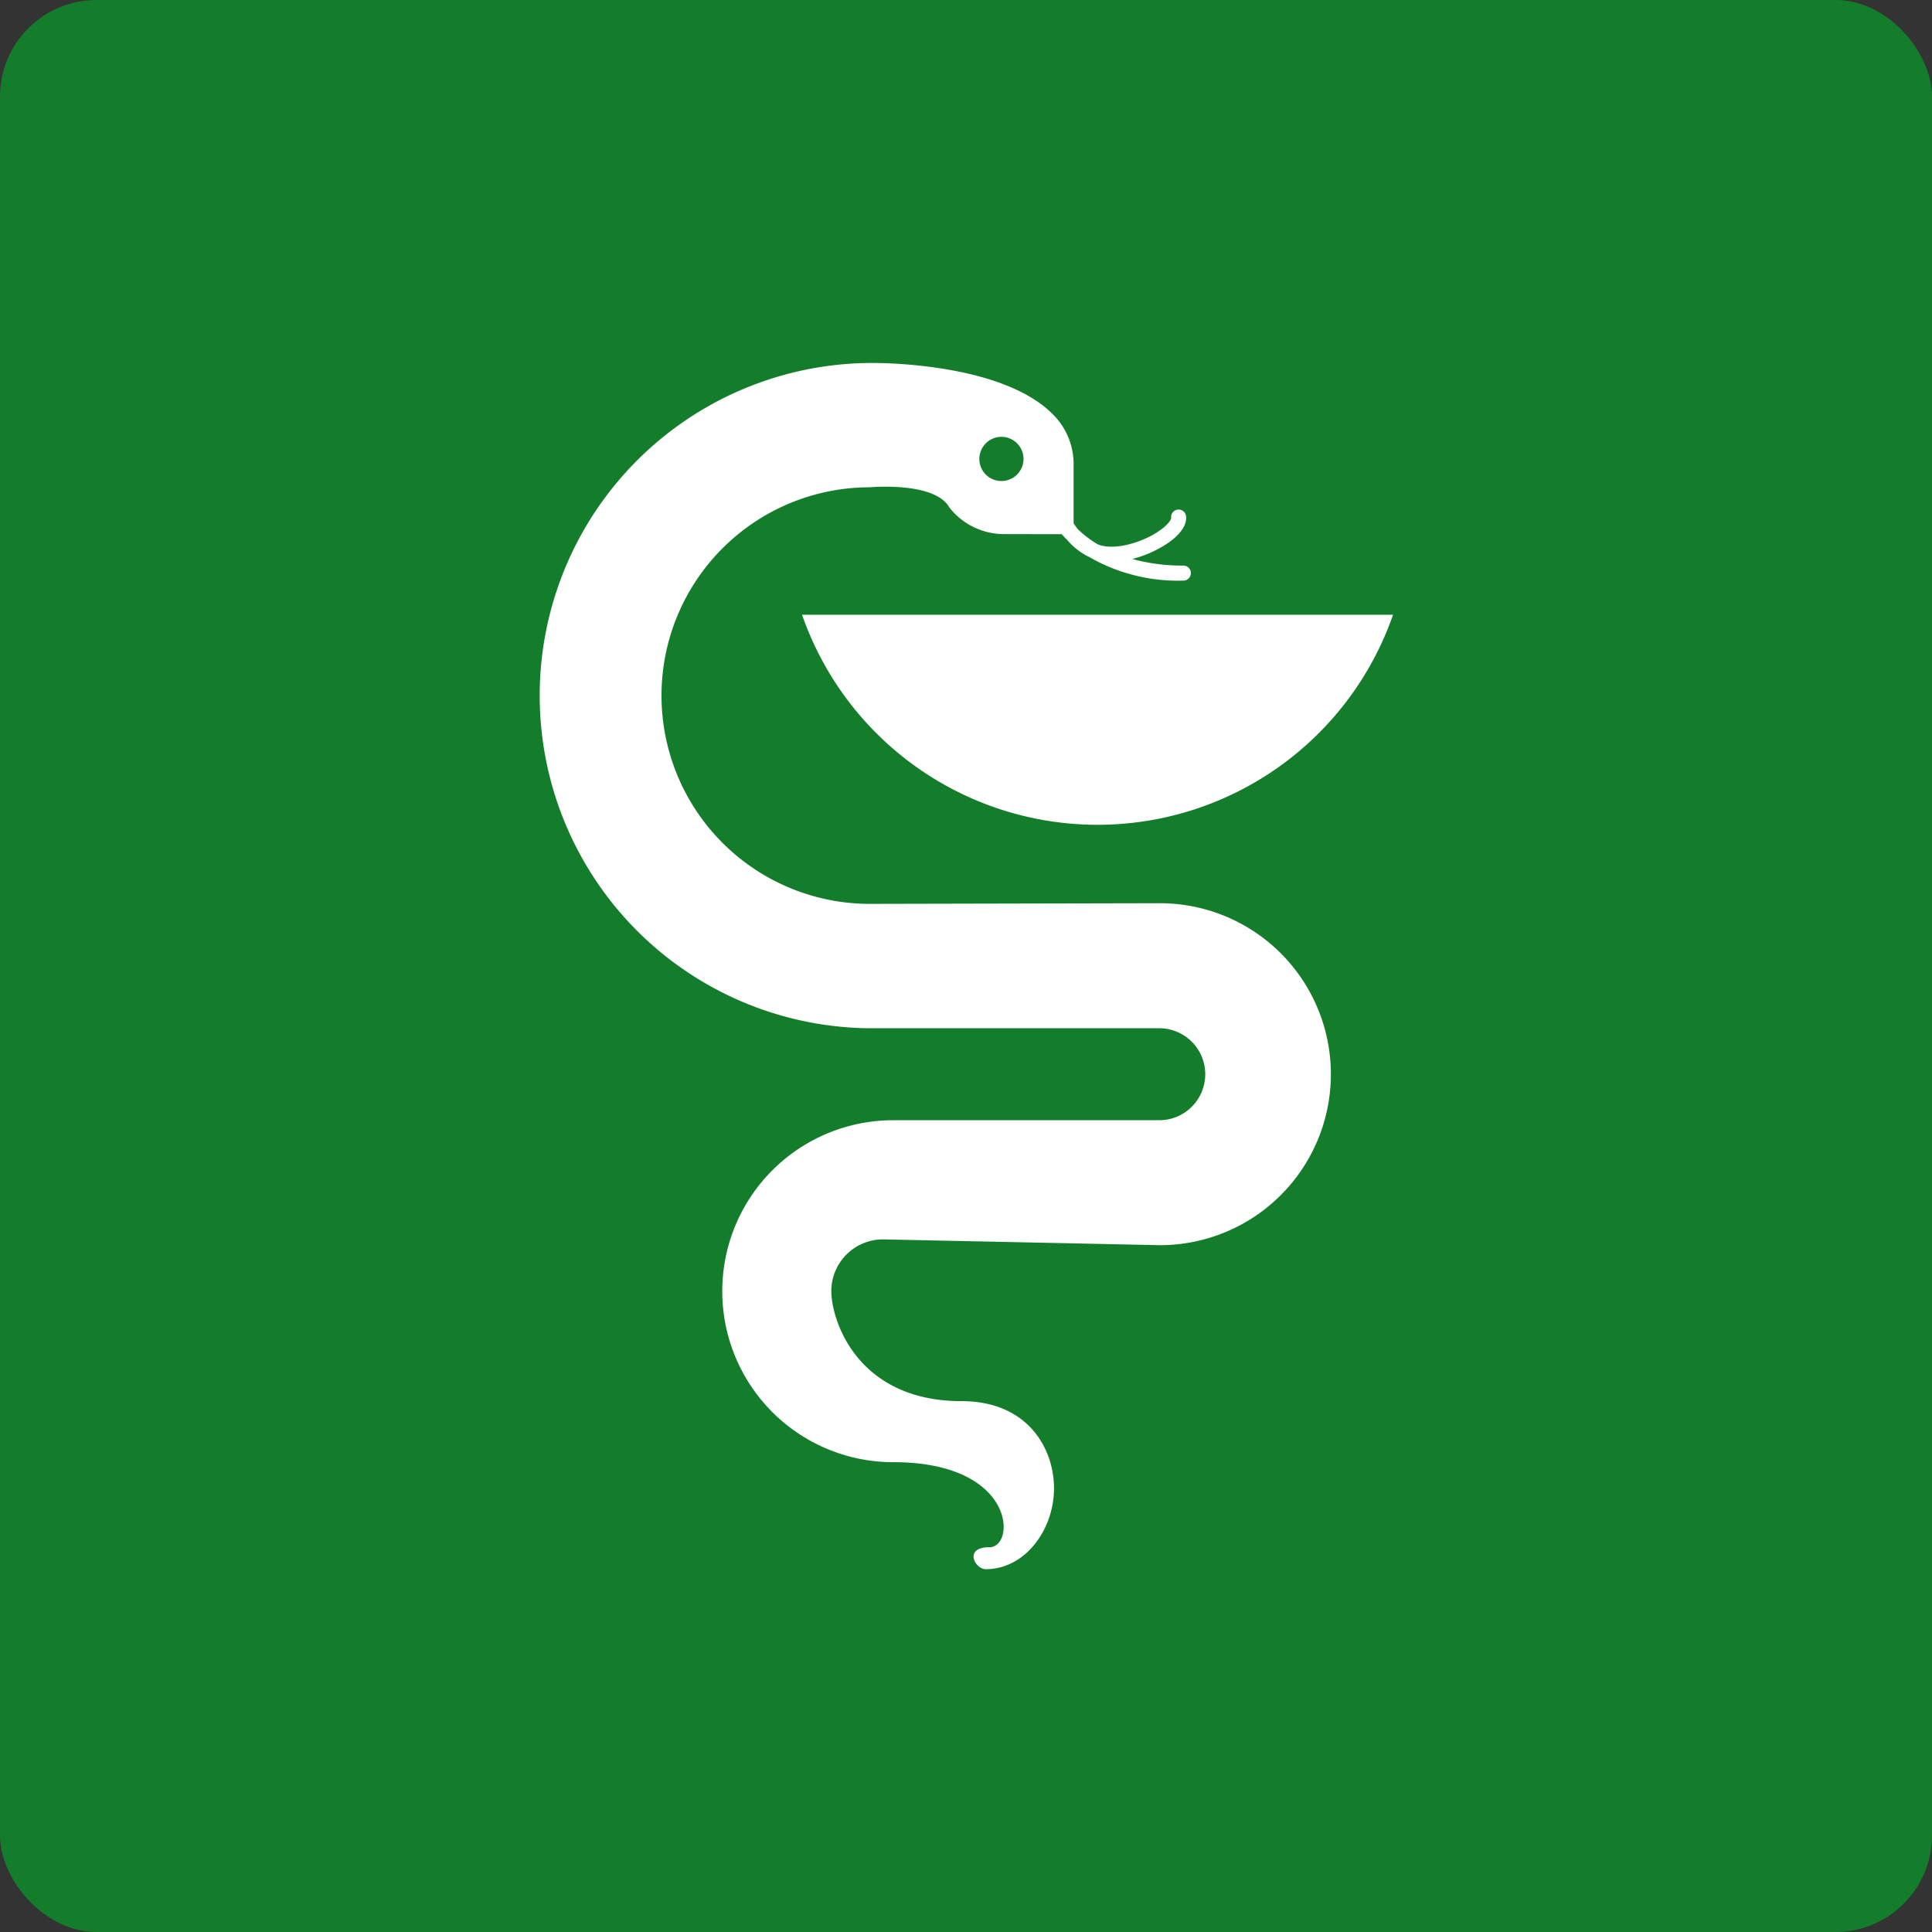
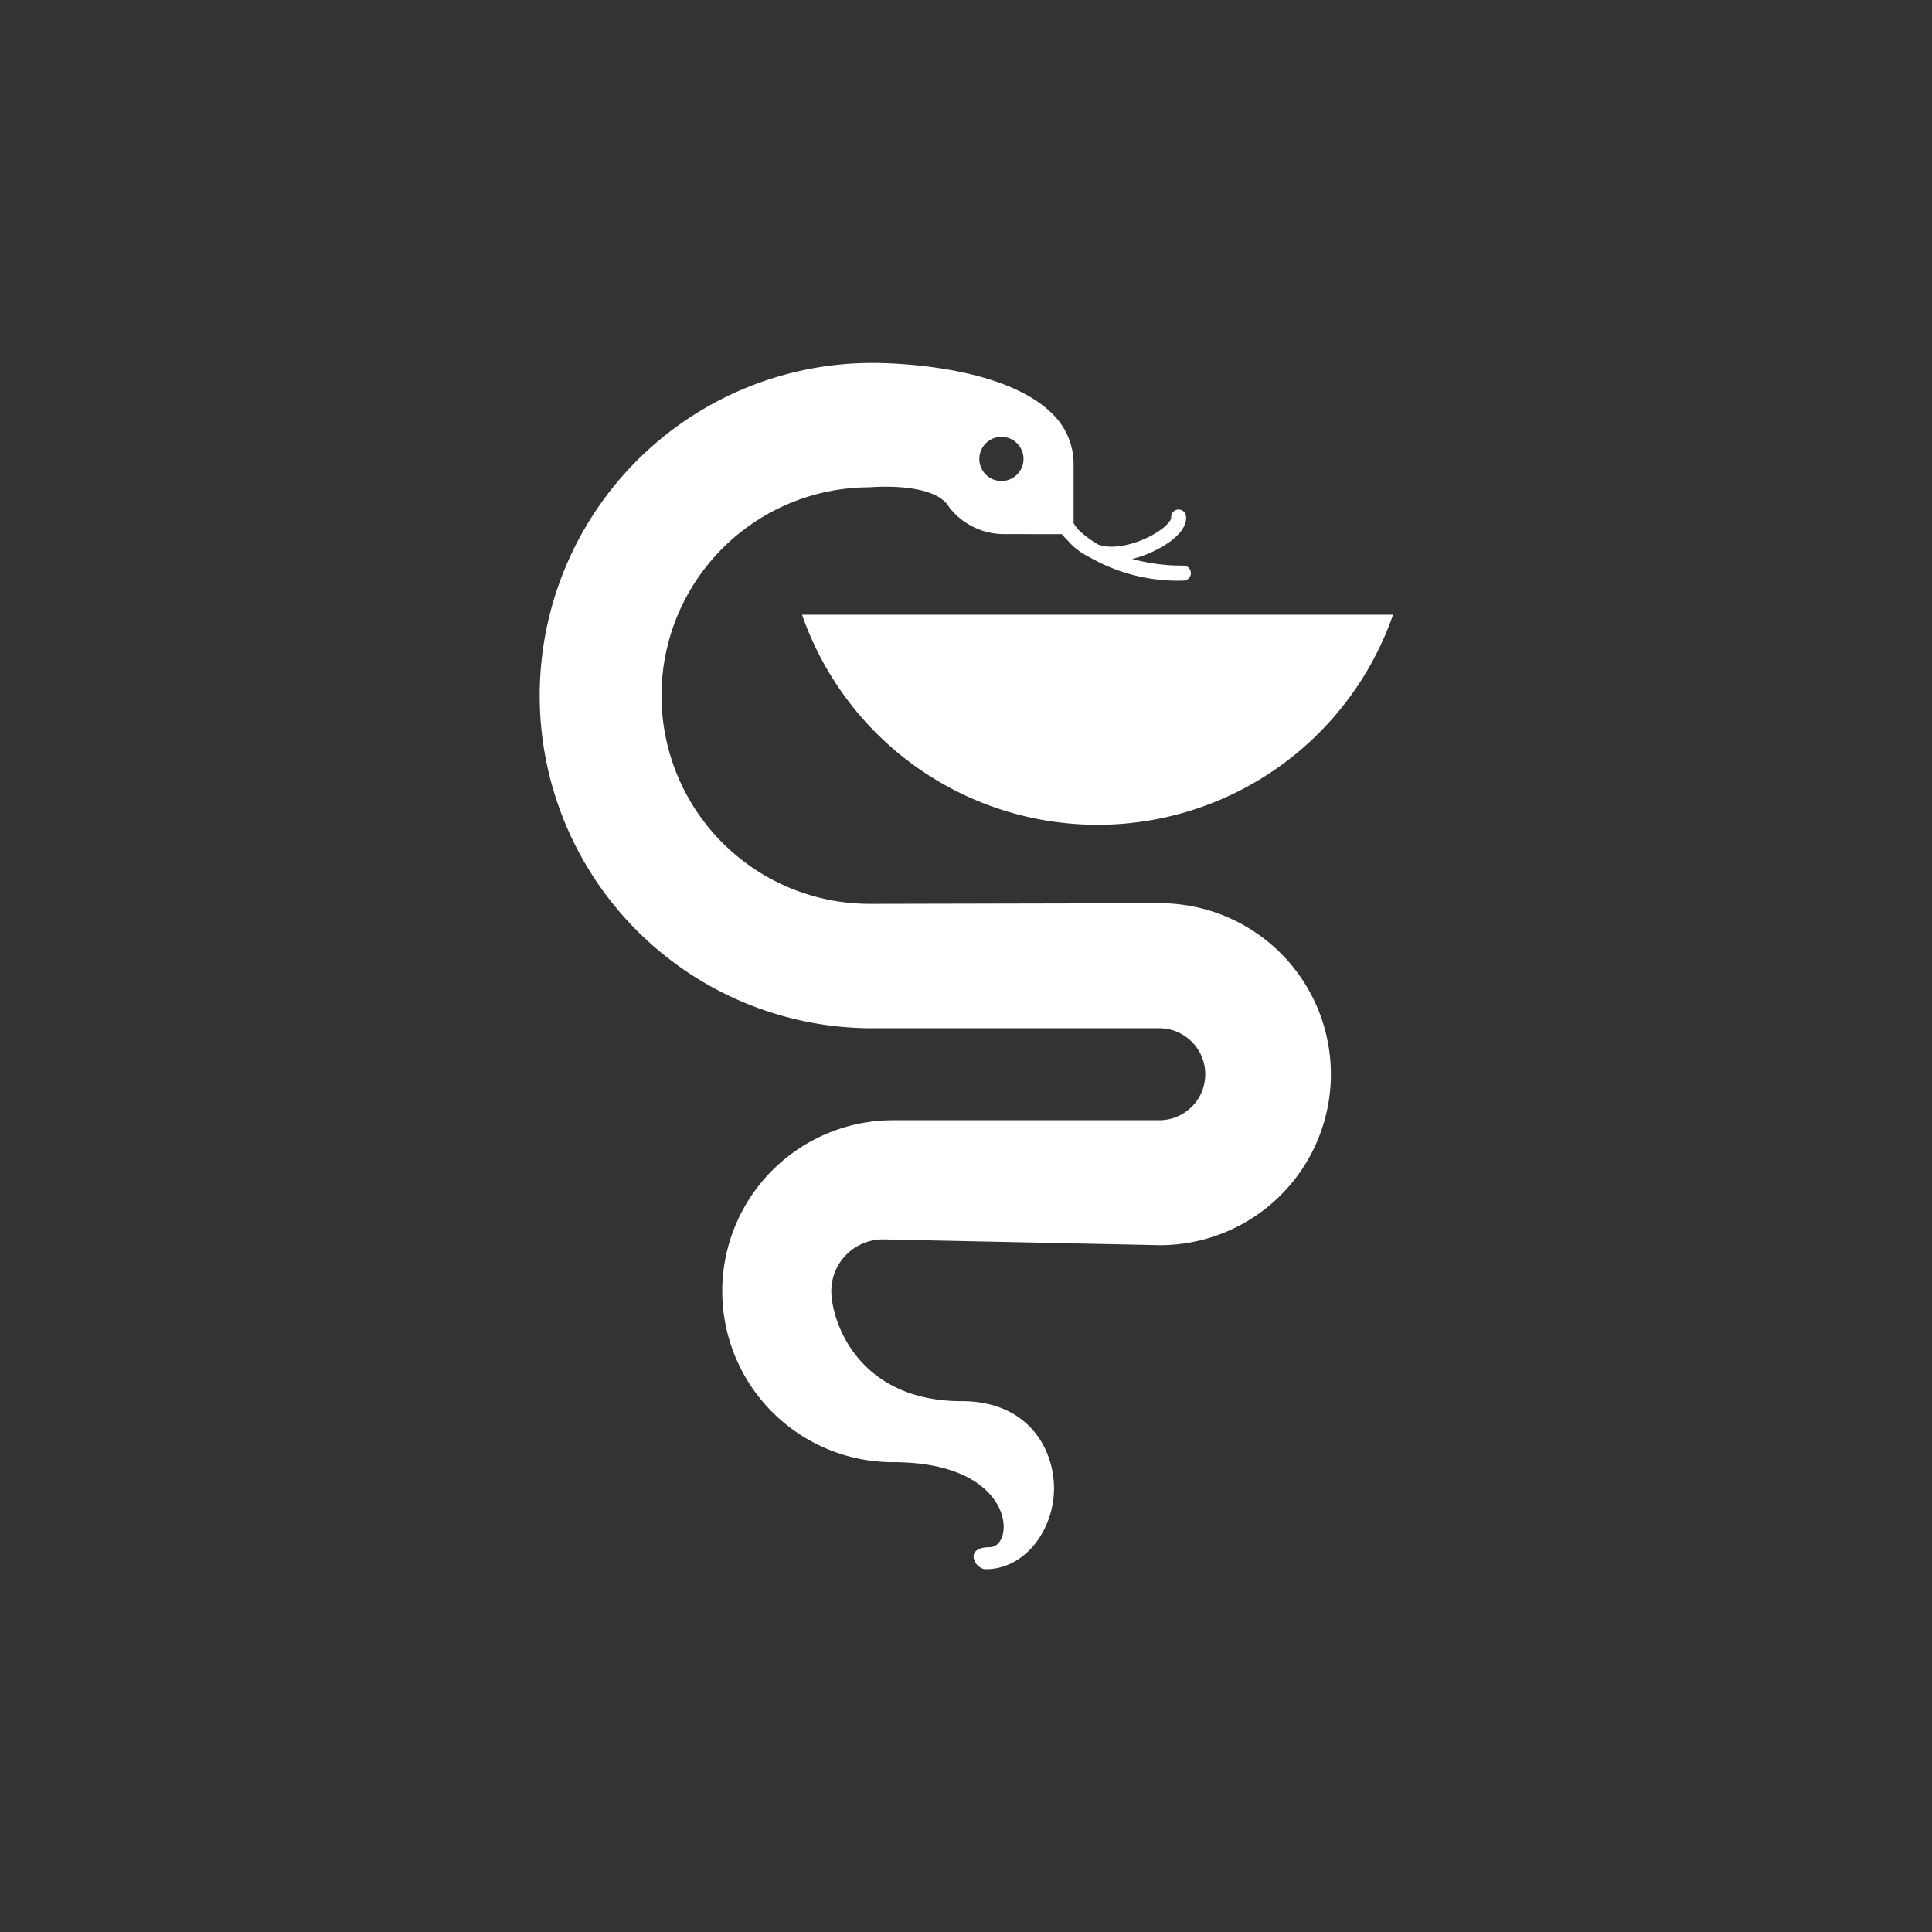
<svg xmlns="http://www.w3.org/2000/svg" width="200" height="200" viewBox="0 0 200 200">
  <rect x="0" y="0" width="200" height="200" fill="#333333" stroke="none" />
  <g id="Grupo_194" data-name="Grupo 194" transform="translate(5319 -1168)">
-     <rect id="Rectángulo_62" data-name="Rectángulo 62" width="200" height="200" rx="10" transform="translate(-5319 1168)" fill="#147d2b" />
    <path id="Unión_1" data-name="Unión 1" d="M46.648,122.6c2.714,0,2.789-8.8-9.971-8.8a17.7,17.7,0,0,1,0-35.4H64.283a4.761,4.761,0,0,0,0-9.521H34.252a34.436,34.436,0,0,1,0-68.87S47.669-.238,53.186,5.309a7.237,7.237,0,0,1,2.162,5.172V16.6a6.425,6.425,0,0,0,.47.65,11.324,11.324,0,0,0,2.038,1.539c1.714.694,4.728-.207,6.522-1.517.843-.616,1.085-1.1,1.071-1.231a.774.774,0,1,1,1.539-.167c.093.859-.5,1.778-1.7,2.658A11.8,11.8,0,0,1,61.419,20.3a19.549,19.549,0,0,0,5.292.683.778.778,0,0,1,0,1.556A18.382,18.382,0,0,1,56.971,20.1a6.91,6.91,0,0,1-2.248-1.728c-.252-.246-.449-.464-.6-.639l-5.979-.008a7.176,7.176,0,0,1-5.676-2.783c-1.526-2.682-8.218-2.063-8.218-2.063a21.562,21.562,0,0,0,0,43.124l30.031-.067a17.7,17.7,0,0,1,0,35.4l-28.678-.6a5.35,5.35,0,0,0-5.335,5.364c0,2.962,2.638,11.382,13.495,11.382,6.785,0,9.556,4.832,9.556,9.038s-2.94,8.357-7.068,8.357C45.122,124.871,43.934,122.6,46.648,122.6ZM45.589,9.957a2.287,2.287,0,1,0,2.286-2.3A2.293,2.293,0,0,0,45.589,9.957ZM27.236,26.07H88.418a32.39,32.39,0,0,1-61.183,0Z" transform="translate(-5263.209 1205.565)" fill="#fff" />
  </g>
</svg>